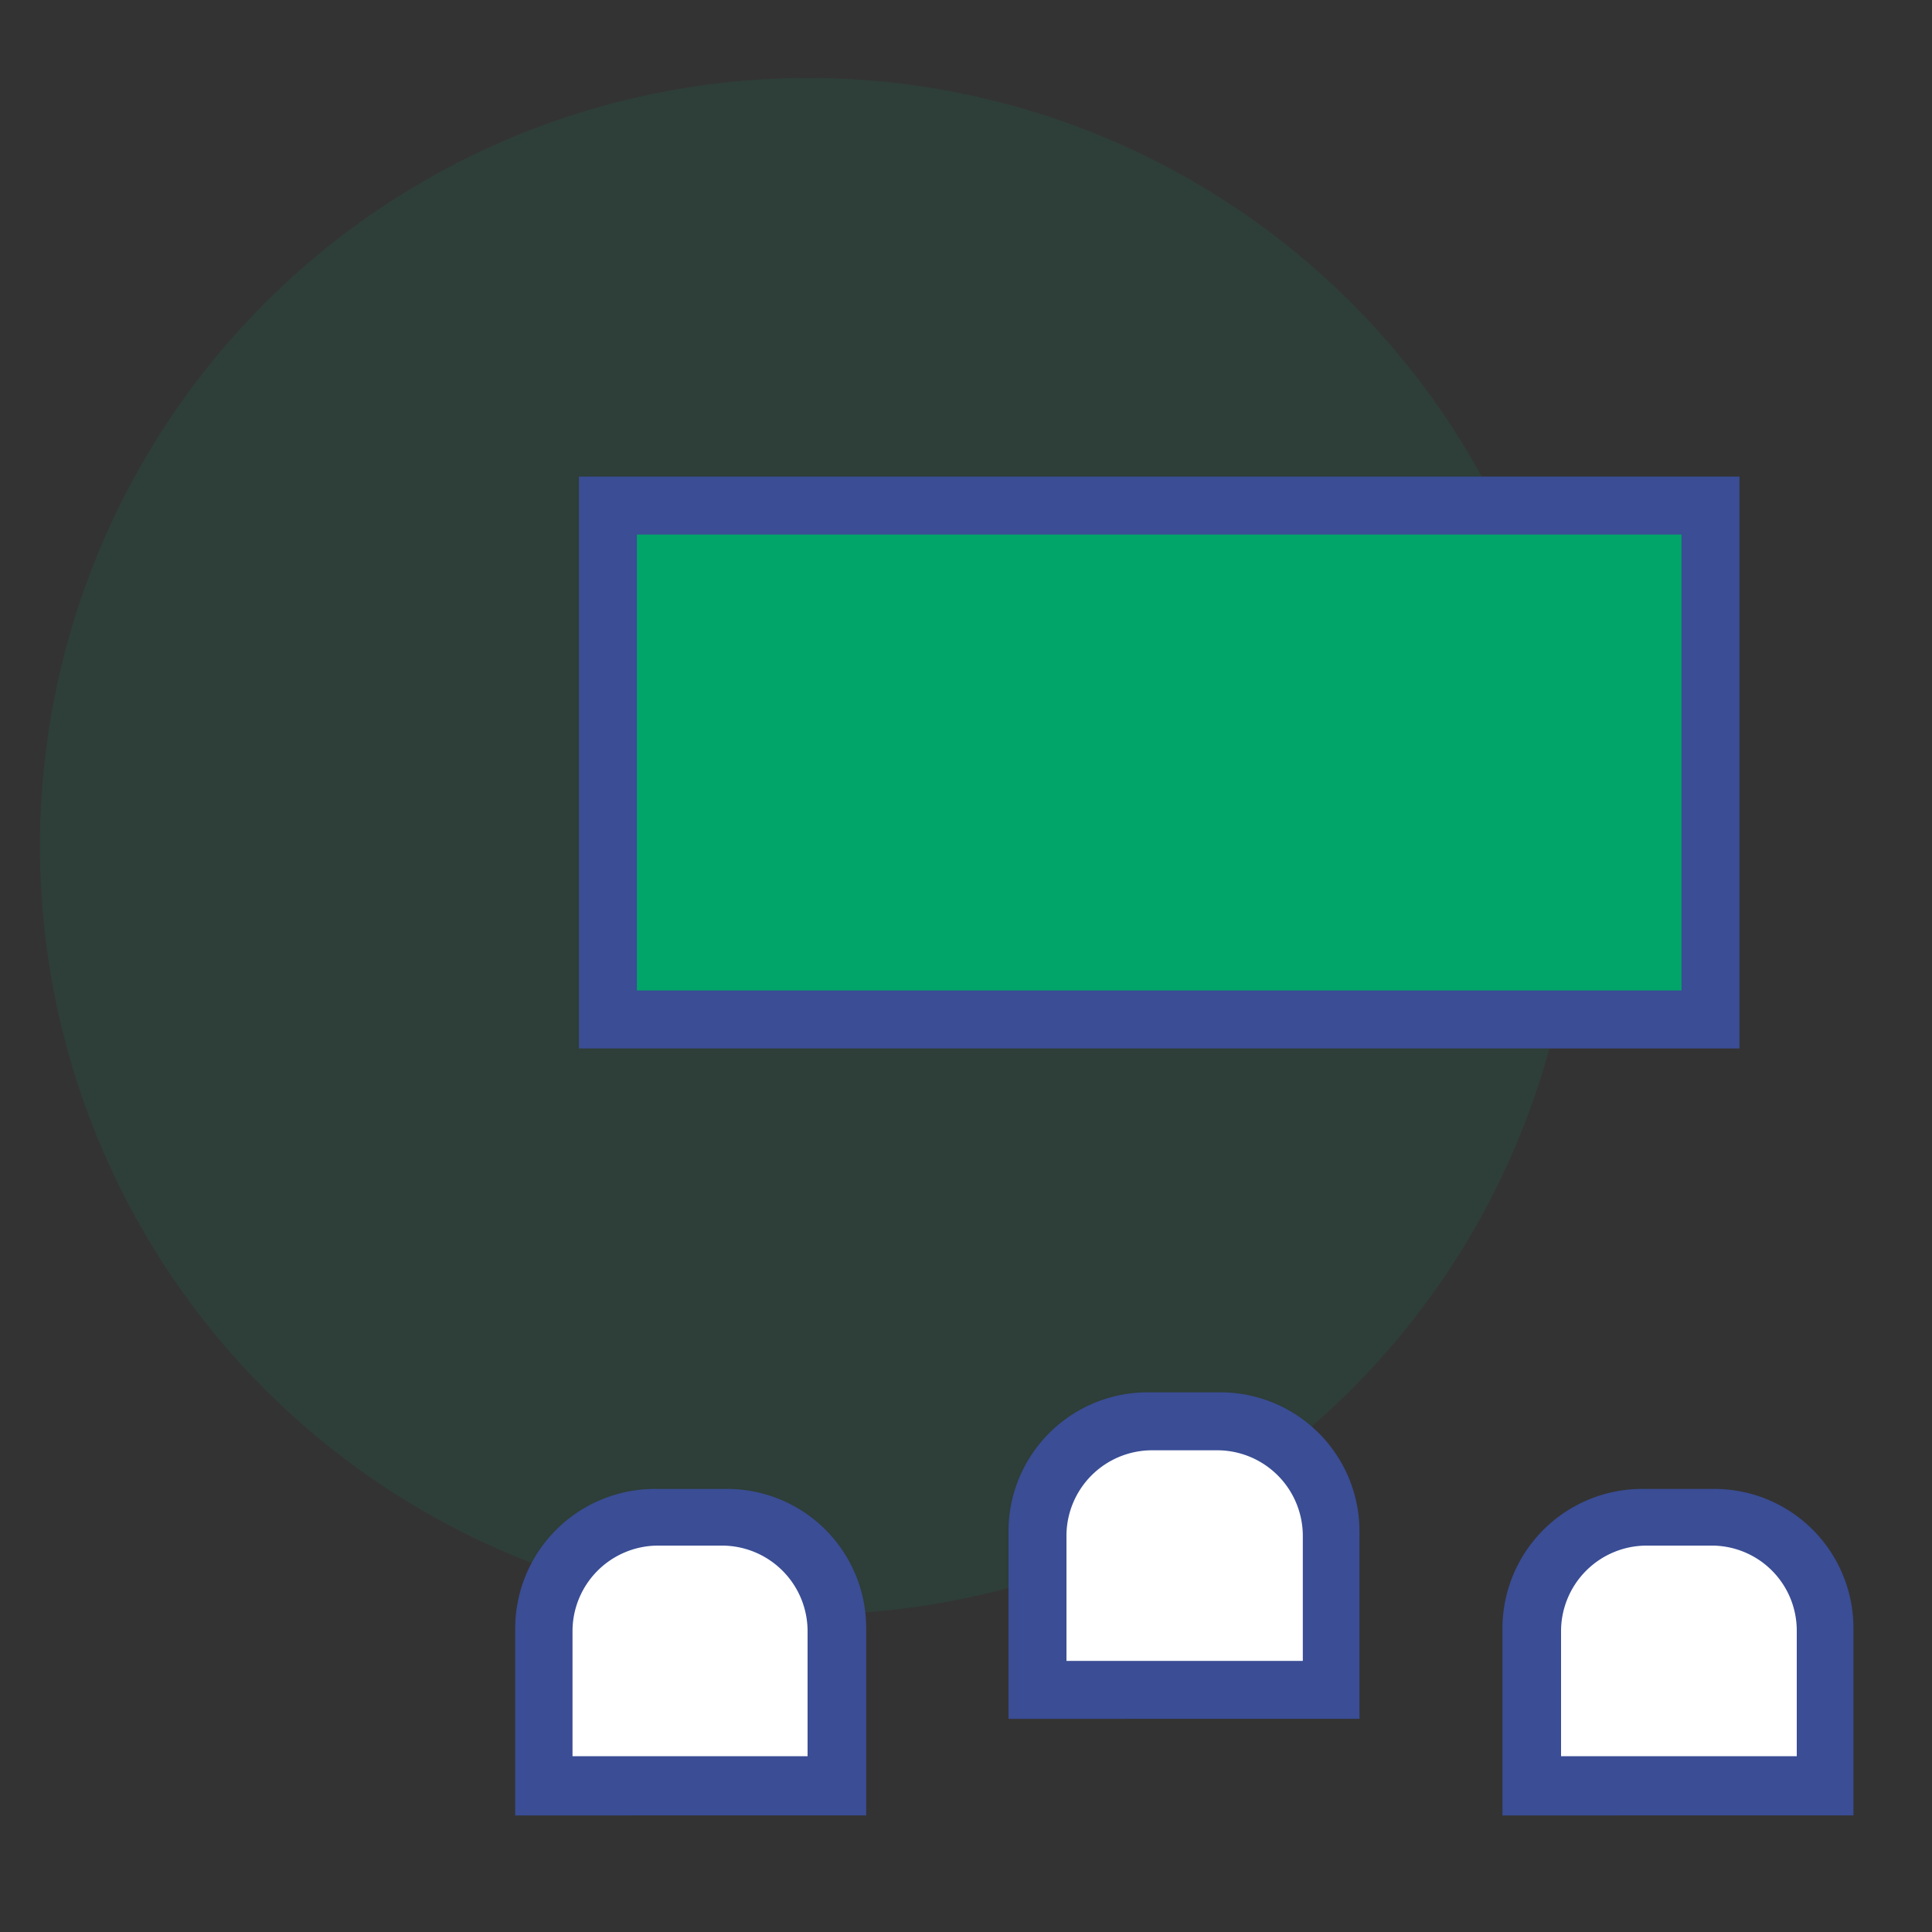
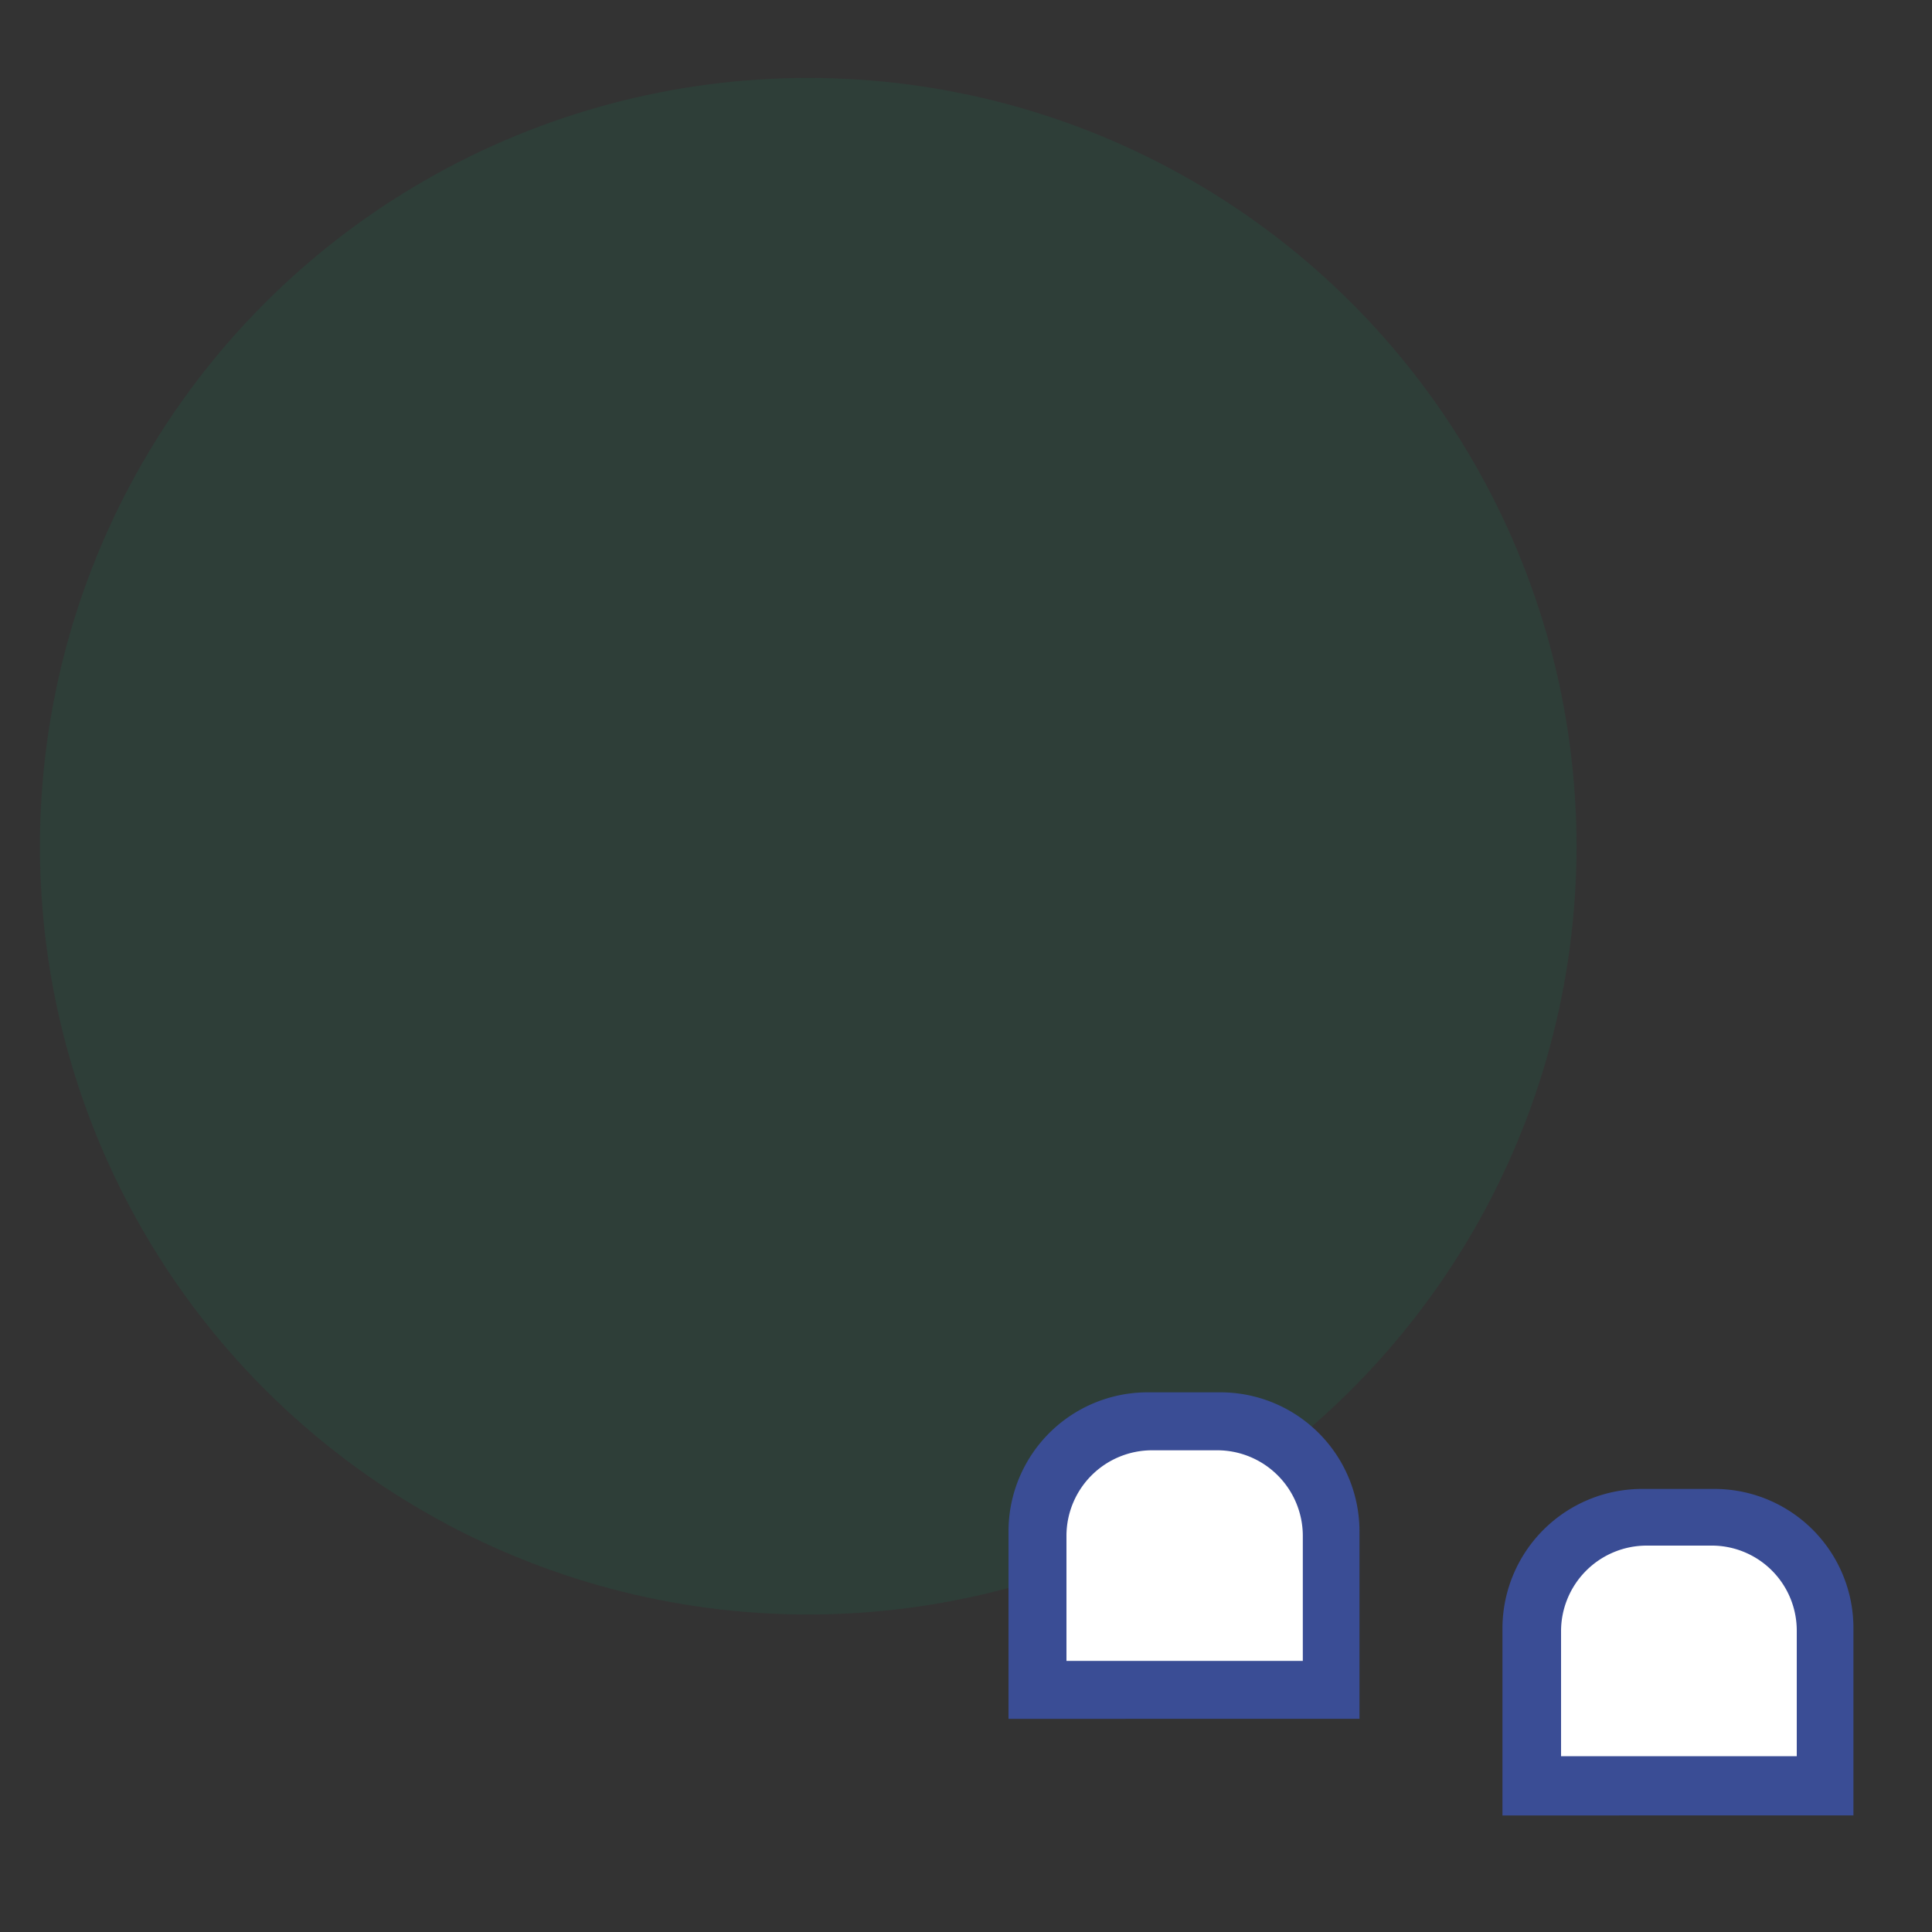
<svg xmlns="http://www.w3.org/2000/svg" viewBox="0 0 30 30">
  <rect x="0" y="0" width="30" height="30" fill="#333333" stroke="none" />
  <defs>
    <style>.cls-1,.cls-3{fill:#02a569;}.cls-1{opacity:0.1;}.cls-2{fill:#3a4d95;}.cls-4{fill:#fff;}</style>
  </defs>
  <title>auditorium</title>
  <g id="Layer_3" data-name="Layer 3">
    <circle class="cls-1" cx="12.55" cy="13.14" r="11.93" />
  </g>
  <g id="Layer_30" data-name="Layer 30">
-     <rect class="cls-2" x="8.99" y="7.4" width="18.02" height="8.88" />
-     <path class="cls-2" d="M8,28.19V25.27a2.17,2.17,0,0,1,2.18-2.15h1.1a2.16,2.16,0,0,1,2.17,2.15v2.92Z" />
    <path class="cls-2" d="M23.33,28.19V25.27a2.17,2.17,0,0,1,2.18-2.15h1.1a2.16,2.16,0,0,1,2.17,2.15v2.92Z" />
    <path class="cls-2" d="M15.66,26.69V23.77a2.16,2.16,0,0,1,2.17-2.15h1.11a2.16,2.16,0,0,1,2.17,2.15v2.92Z" />
  </g>
  <g id="Layer_9" data-name="Layer 9">
-     <rect class="cls-3" x="9.89" y="8.3" width="16.22" height="7.08" />
-     <path class="cls-4" d="M8.89,25.34A1.33,1.33,0,0,1,10.21,24h1a1.33,1.33,0,0,1,1.33,1.32v1.95H8.89Z" />
    <path class="cls-4" d="M24.24,25.34A1.33,1.33,0,0,1,25.57,24h1a1.32,1.32,0,0,1,1.33,1.32v1.95H24.24Z" />
    <path class="cls-4" d="M16.56,23.84a1.33,1.33,0,0,1,1.33-1.32h1a1.33,1.33,0,0,1,1.34,1.32v1.95H16.56Z" />
  </g>
</svg>